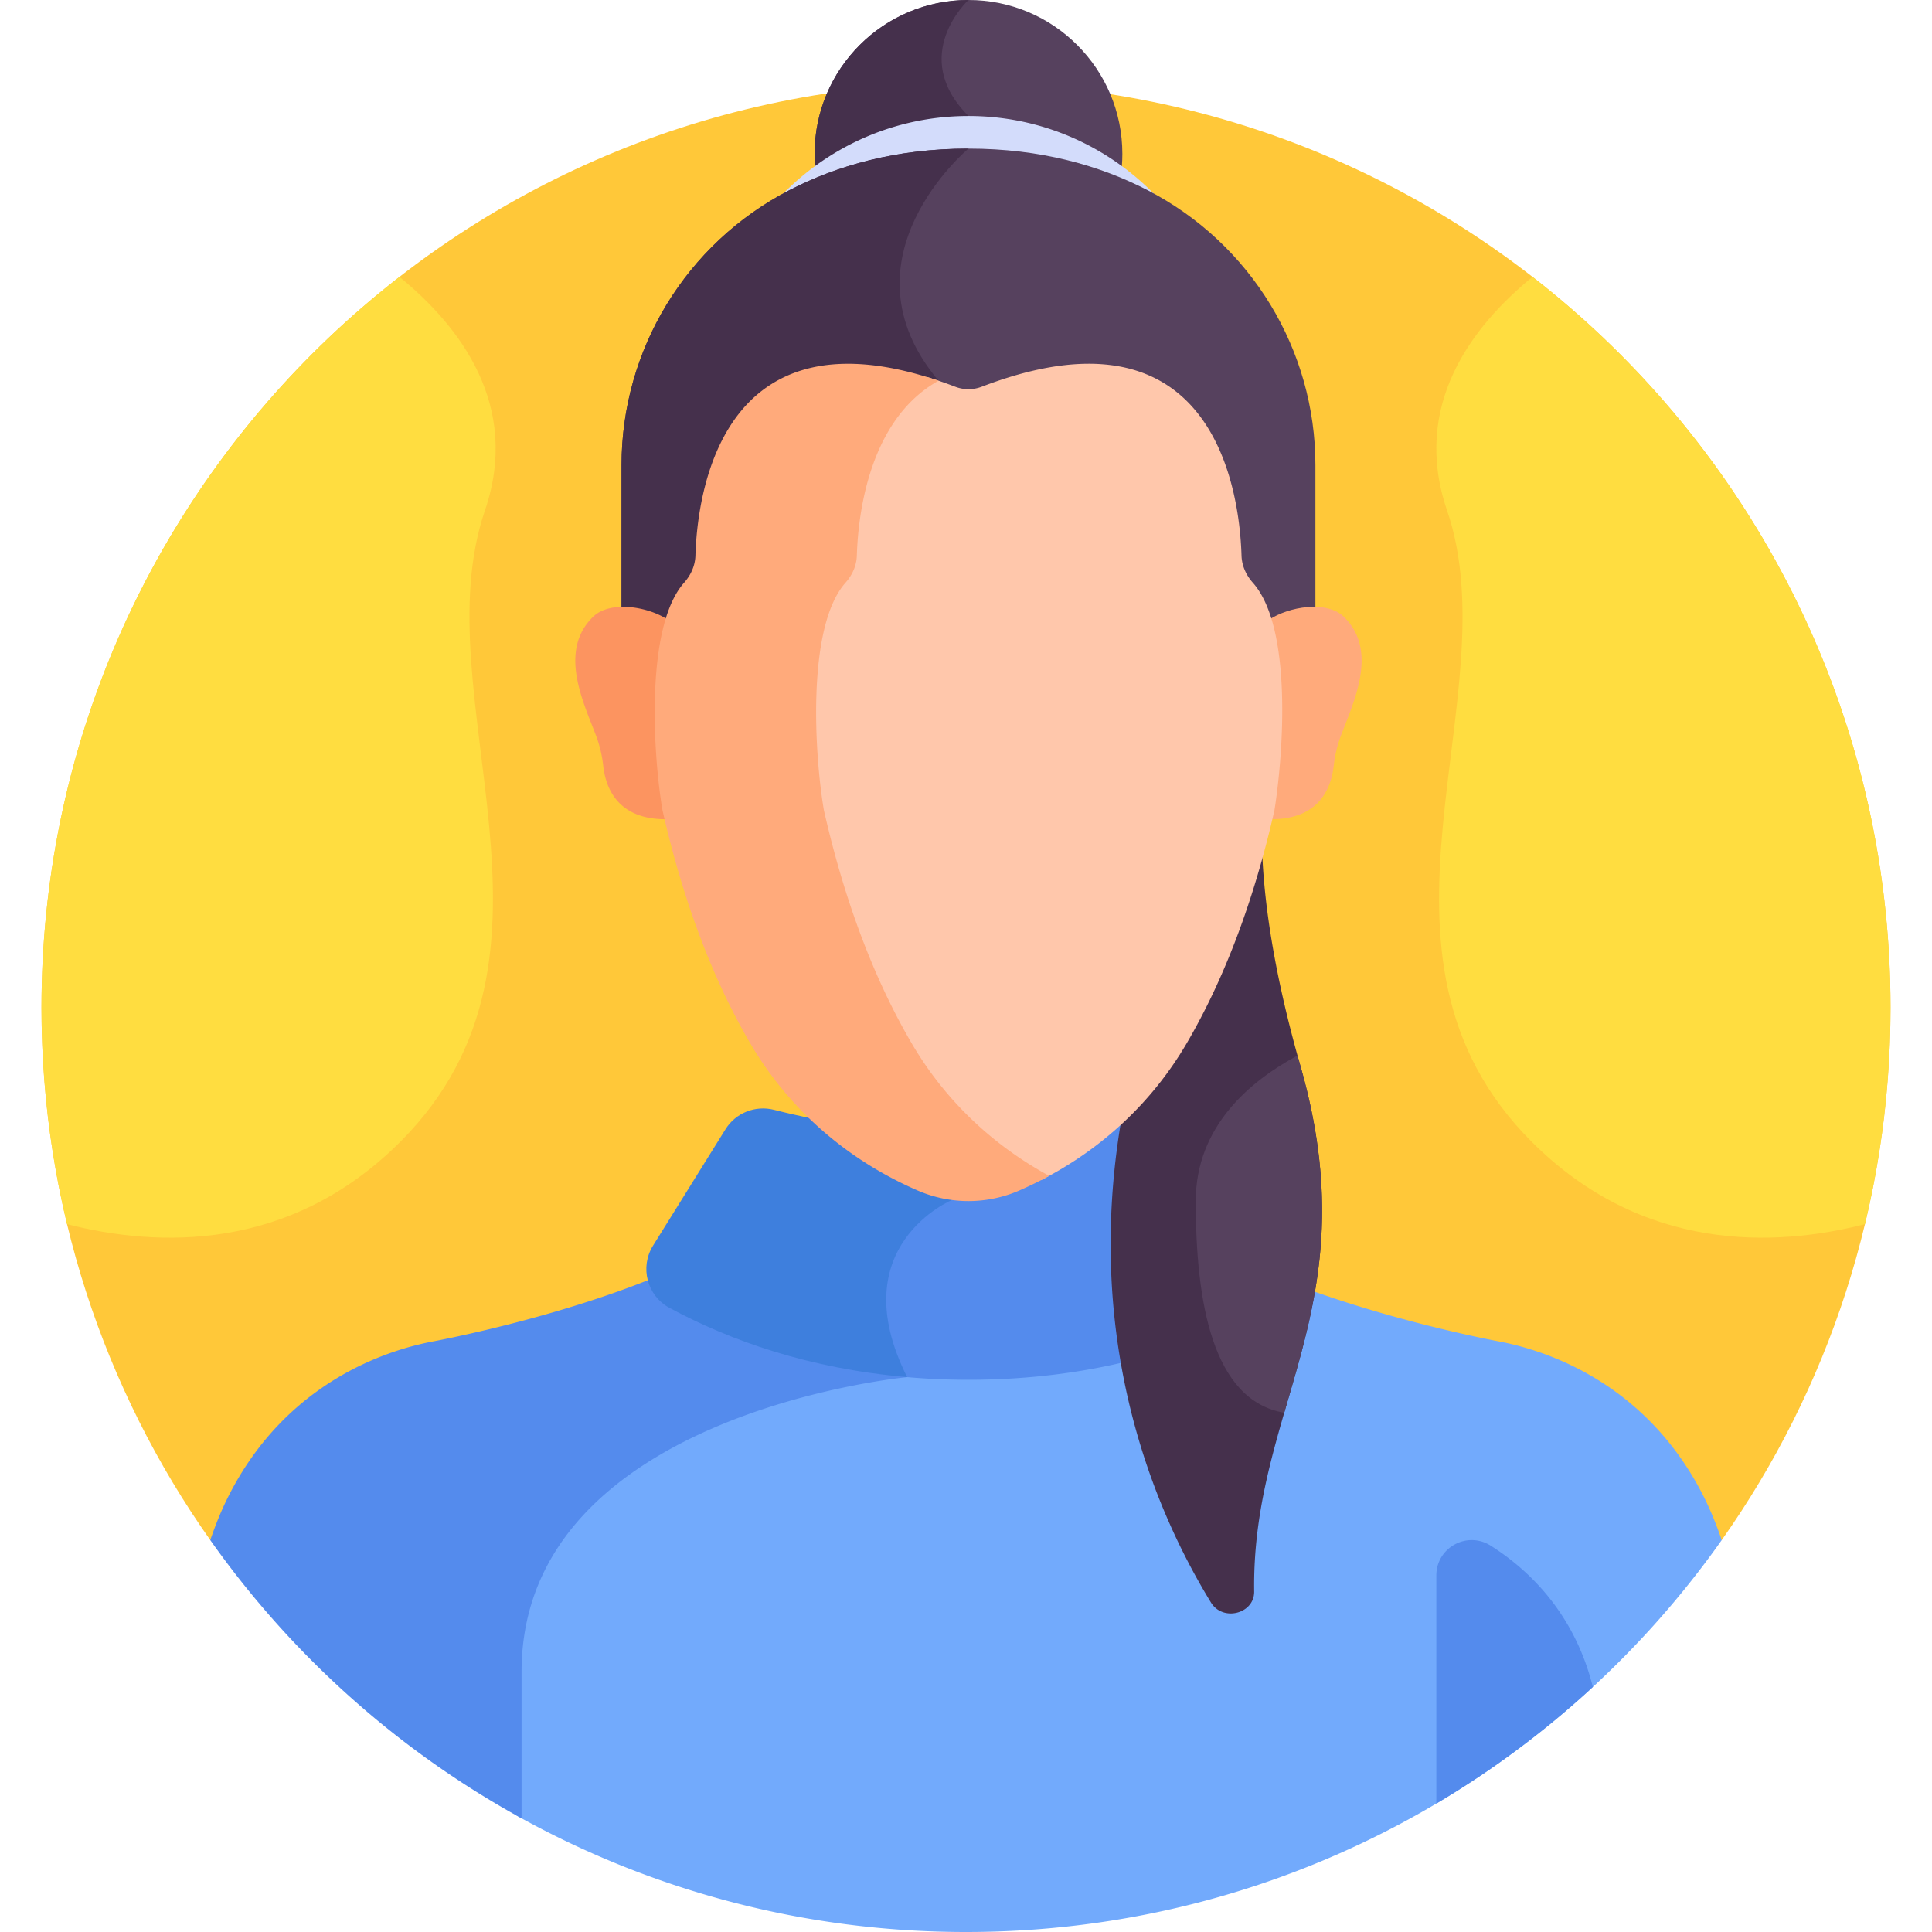
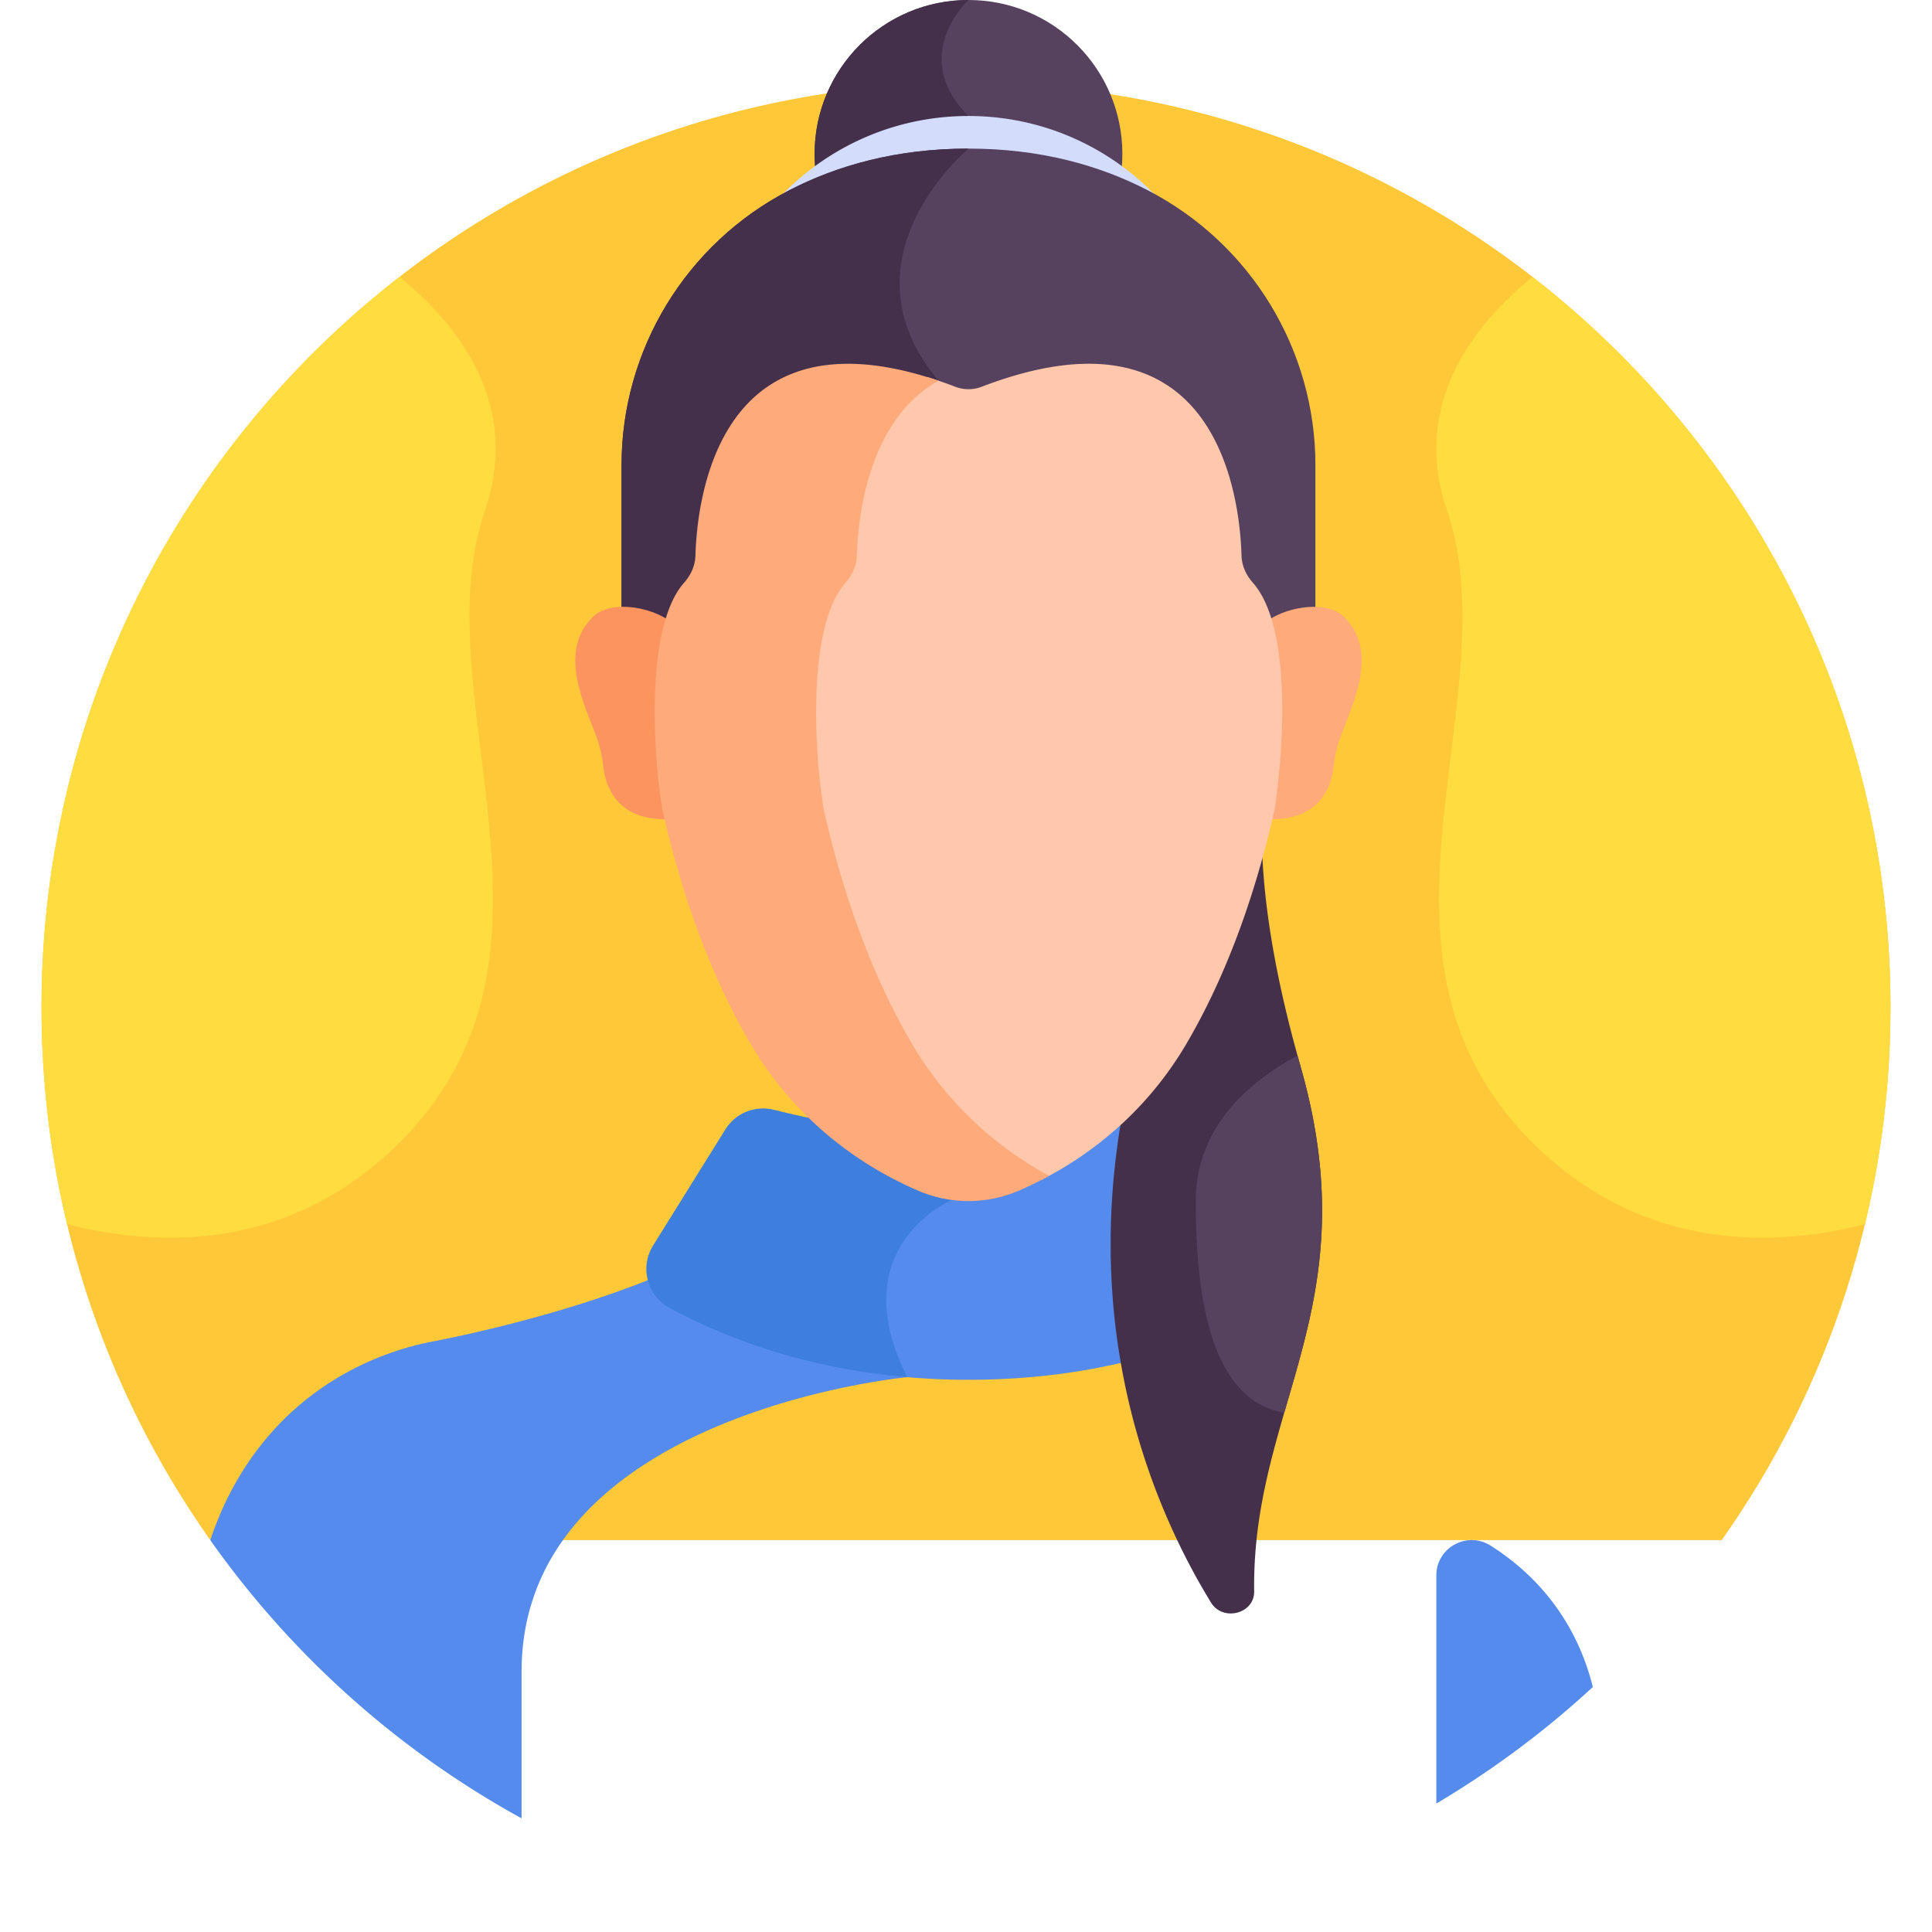
<svg xmlns="http://www.w3.org/2000/svg" width="512" height="512" x="0" y="0" viewBox="0 0 512 512" style="enable-background:new 0 0 512 512" xml:space="preserve" class="">
  <g>
    <path fill="#FFC839" d="M55.726 408.143h400.548c28.172-39.9 44.728-88.587 44.728-141.145 0-135.311-109.691-245.002-245.002-245.002S10.998 131.687 10.998 266.998c0 52.558 16.556 101.245 44.728 141.145z" opacity="1" data-original="#ffc839" class="" />
-     <path fill="#72AAFC" d="M451.626 396.858c-15.237-30.473-41.979-38.982-54.163-41.322 0 0-31.163-5.689-58.697-16.884-.847 2.707-2.693 5.109-5.401 6.569-18.784 10.128-44.12 18.437-76.699 18.437a181.3 181.3 0 0 1-18.994-.995c.156.351.304.7.469 1.054-6.706.848-28.183 4.112-49.416 13.221-34.021 14.592-52.004 37.454-52.004 66.114v37.99C172.02 500.758 212.695 512 256 512c82.753 0 155.917-41.033 200.274-103.857-1.4-4.091-2.943-7.875-4.648-11.285z" opacity="1" data-original="#72aafc" class="" />
    <path fill="#548BED" d="M174.404 338.172c-27.813 11.512-59.867 17.364-59.867 17.364-12.185 2.34-38.926 10.849-54.163 41.322-1.705 3.41-3.247 7.194-4.648 11.285 21.474 30.414 49.699 55.72 82.495 73.737v-38.828c0-68.512 102.19-78.088 102.19-78.088a68.07 68.07 0 0 1-1.014-2.116c-24.425-2.319-44.118-9.37-59.445-17.638a11.254 11.254 0 0 1-5.548-7.038z" opacity="1" data-original="#548bed" />
    <path fill="#548BED" d="m340.258 330.117-19.202-30.842c-2.702-4.34-7.896-6.401-12.854-5.154-14.987 3.771-32.577 6.618-51.536 6.618-1.976 0-3.933-.038-5.878-.098v16.407c-2.898 1.436-11.725 6.535-15.607 16.985-3.199 8.613-2.203 18.59 2.959 29.683-1.031.13-2.414.318-4.088.576a186.161 186.161 0 0 0 22.613 1.365c33.657 0 59.831-8.583 79.236-19.046 5.94-3.202 7.923-10.766 4.357-16.494z" opacity="1" data-original="#548bed" />
    <path fill="#3E7FDD" d="M205.118 294.112c-4.959-1.249-10.154.812-12.857 5.153l-19.2 30.84c-3.566 5.728-1.584 13.29 4.355 16.494 16.16 8.717 37.031 16.111 62.988 18.348-17.459-34.754 11.884-46.942 11.884-46.942v-17.322c-17.289-.396-33.338-3.087-47.17-6.571z" opacity="1" data-original="#3e7fdd" />
    <path fill="#45304C" d="M344.664 282.618c-6.749-23.638-9.547-42.091-10.153-56.35-5.126 18.497-11.825 34.875-19.985 48.838a93.082 93.082 0 0 1-17.339 21.527c-10.139 59.151 8.82 103.71 23.74 128.06 3.144 5.131 11.522 2.979 11.441-2.946-.671-49.038 30.469-75.48 12.296-139.129z" opacity="1" data-original="#45304c" />
    <path fill="#56415E" d="M256.655 39.38c15.726 0 29.067 3.027 40.297 7.691.317-2.05.484-4.151.484-6.29C297.435 18.258 279.177 0 256.655 0s-40.781 18.258-40.781 40.781c0 2.139.167 4.239.484 6.29 11.23-4.664 24.571-7.691 40.297-7.691z" opacity="1" data-original="#56415e" class="" />
    <path fill="#45304C" d="M256.655 30.74c-16.028-16.028 0-30.74 0-30.74-22.522 0-40.781 18.258-40.781 40.781 0 2.139.167 4.239.484 6.29 11.23-4.664 24.571-7.69 40.297-7.69z" opacity="1" data-original="#45304c" />
    <path fill="#D3DCFB" d="M209.232 52.997C221.815 46.505 237.462 42 256.655 42s34.84 4.505 47.423 10.998a82.795 82.795 0 0 1 6.484 3.738C297.932 40.9 278.485 30.74 256.655 30.74s-41.277 10.159-53.907 25.995a82.612 82.612 0 0 1 6.484-3.738z" opacity="1" data-original="#d3dcfb" />
    <path fill="#56415E" d="M176.96 166.835c1.141-3.733 2.702-6.965 4.813-9.344 1.9-2.141 3.092-4.79 3.177-7.624.494-16.555 6.857-70.191 67.964-46.766 2.401.92 5.081.92 7.482 0 61.107-23.425 67.47 30.211 67.964 46.766.085 2.834 1.277 5.483 3.177 7.624 2.111 2.379 3.672 5.611 4.813 9.344v-.001c3.096-2.064 7.903-3.487 12.247-3.385l.001-.013v-40.181c0-30.449-16.974-58.668-44.52-72.879-12.583-6.492-28.23-10.997-47.423-10.997s-34.84 4.505-47.423 10.997c-27.546 14.211-44.52 42.43-44.52 72.879v40.181l.001.013c4.344-.101 9.151 1.322 12.247 3.386z" opacity="1" data-original="#56415e" class="" />
    <path fill="#45304C" d="M256.655 39.38c-19.193 0-34.84 4.505-47.423 10.997-27.546 14.211-44.52 42.43-44.52 72.879v40.181l.001.013c4.345-.102 9.151 1.322 12.247 3.385 1.141-3.733 2.702-6.965 4.813-9.344 1.9-2.141 3.092-4.79 3.177-7.624.485-16.237 6.622-68.137 64.513-48.021-.242-.316-.474-.634-.736-.946-27.162-32.33 7.928-61.52 7.928-61.52z" opacity="1" data-original="#45304c" />
    <path fill="#FC9460" d="M176.203 214.572s-4.987-31.561.757-50.357c-5.212-3.474-15.281-5.17-19.809-.743-9.272 9.064-2.478 22.752.773 31.398a32.818 32.818 0 0 1 1.933 8.03c.633 5.845 3.802 14.4 16.942 14.199-.199-.842-.402-1.671-.596-2.527z" opacity="1" data-original="#fc9460" />
    <path fill="#FFAA7B" d="M356.159 163.472c-4.529-4.427-14.598-2.731-19.809.743 5.744 18.796.757 50.357.757 50.357-.194.856-.397 1.685-.596 2.527 13.141.202 16.31-8.353 16.943-14.199.291-2.69.935-5.375 1.933-8.03 3.25-8.646 10.044-22.334.772-31.398z" opacity="1" data-original="#ffaa7b" />
    <path fill="#FFC7AB" d="M332.027 154.436c-1.893-2.134-2.935-4.627-3.012-7.209-.293-9.828-2.775-33.882-19.445-44.983-11.825-7.874-28.448-7.792-49.408.246a9.782 9.782 0 0 1-7.014 0 115.412 115.412 0 0 0-7.429-2.567c-16.968 11.378-19.5 35.909-19.799 45.942-.079 2.642-1.143 5.19-3.081 7.372-10.675 12.03-8.337 47.176-5.847 61.645 5.516 24.346 13.506 45.575 23.744 63.098 8.468 14.492 20.501 26.34 35.147 34.775 16.267-8.327 29.552-20.78 38.643-36.34 10.01-17.13 17.823-37.889 23.228-61.742 2.34-14.873 4.832-48.338-5.727-60.237z" opacity="1" data-original="#ffc7ab" />
    <path fill="#FFAA7B" d="M241.562 276.416c-10.012-17.135-17.825-37.893-23.218-61.7-2.436-14.149-4.721-48.516 5.717-60.28 1.895-2.134 2.936-4.626 3.013-7.209.293-9.828 2.775-33.884 19.445-44.984a32.203 32.203 0 0 1 2.207-1.343c-18.884-6.406-34.007-5.966-44.986 1.343-16.671 11.101-19.152 35.156-19.445 44.984-.077 2.583-1.118 5.075-3.013 7.209-10.439 11.763-8.153 46.131-5.717 60.28 5.394 23.807 13.207 44.565 23.218 61.7 10.164 17.395 25.557 30.924 44.513 39.125a33.769 33.769 0 0 0 26.716 0 99.627 99.627 0 0 0 8.031-3.926c-15.282-8.307-27.795-20.335-36.481-35.199z" opacity="1" data-original="#ffaa7b" />
    <path fill="#FFDD40" d="M406.128 73.383c-16.025 13.071-32.156 34.048-22.649 61.873 16.968 49.663-27.401 117.49 22.451 167.342 29.337 29.337 64.405 27.937 88.303 21.818 4.424-18.417 6.77-37.643 6.77-57.418-.001-78.739-37.153-148.793-94.875-193.615zM105.872 73.383c16.025 13.071 32.156 34.048 22.649 61.873-16.968 49.663 27.401 117.49-22.451 167.342-29.337 29.337-64.405 27.937-88.303 21.818-4.424-18.417-6.769-37.643-6.769-57.418 0-78.739 37.152-148.793 94.874-193.615z" opacity="1" data-original="#ffdd40" class="" />
    <path fill="#548BED" d="M422.118 447.066c-4.931-19.734-17.16-31.18-27.074-37.448-6.251-3.952-14.402.496-14.402 7.892v60.45a245.867 245.867 0 0 0 41.476-30.894z" opacity="1" data-original="#548bed" />
    <path fill="#56415E" d="M316.888 318.295c0 26.763 4.415 52.863 23.451 56.098 7.473-25.799 15.898-51.243 4.325-91.775-.279-.977-.541-1.932-.807-2.892-12.371 6.632-26.969 18.671-26.969 38.569z" opacity="1" data-original="#56415e" class="" />
  </g>
</svg>